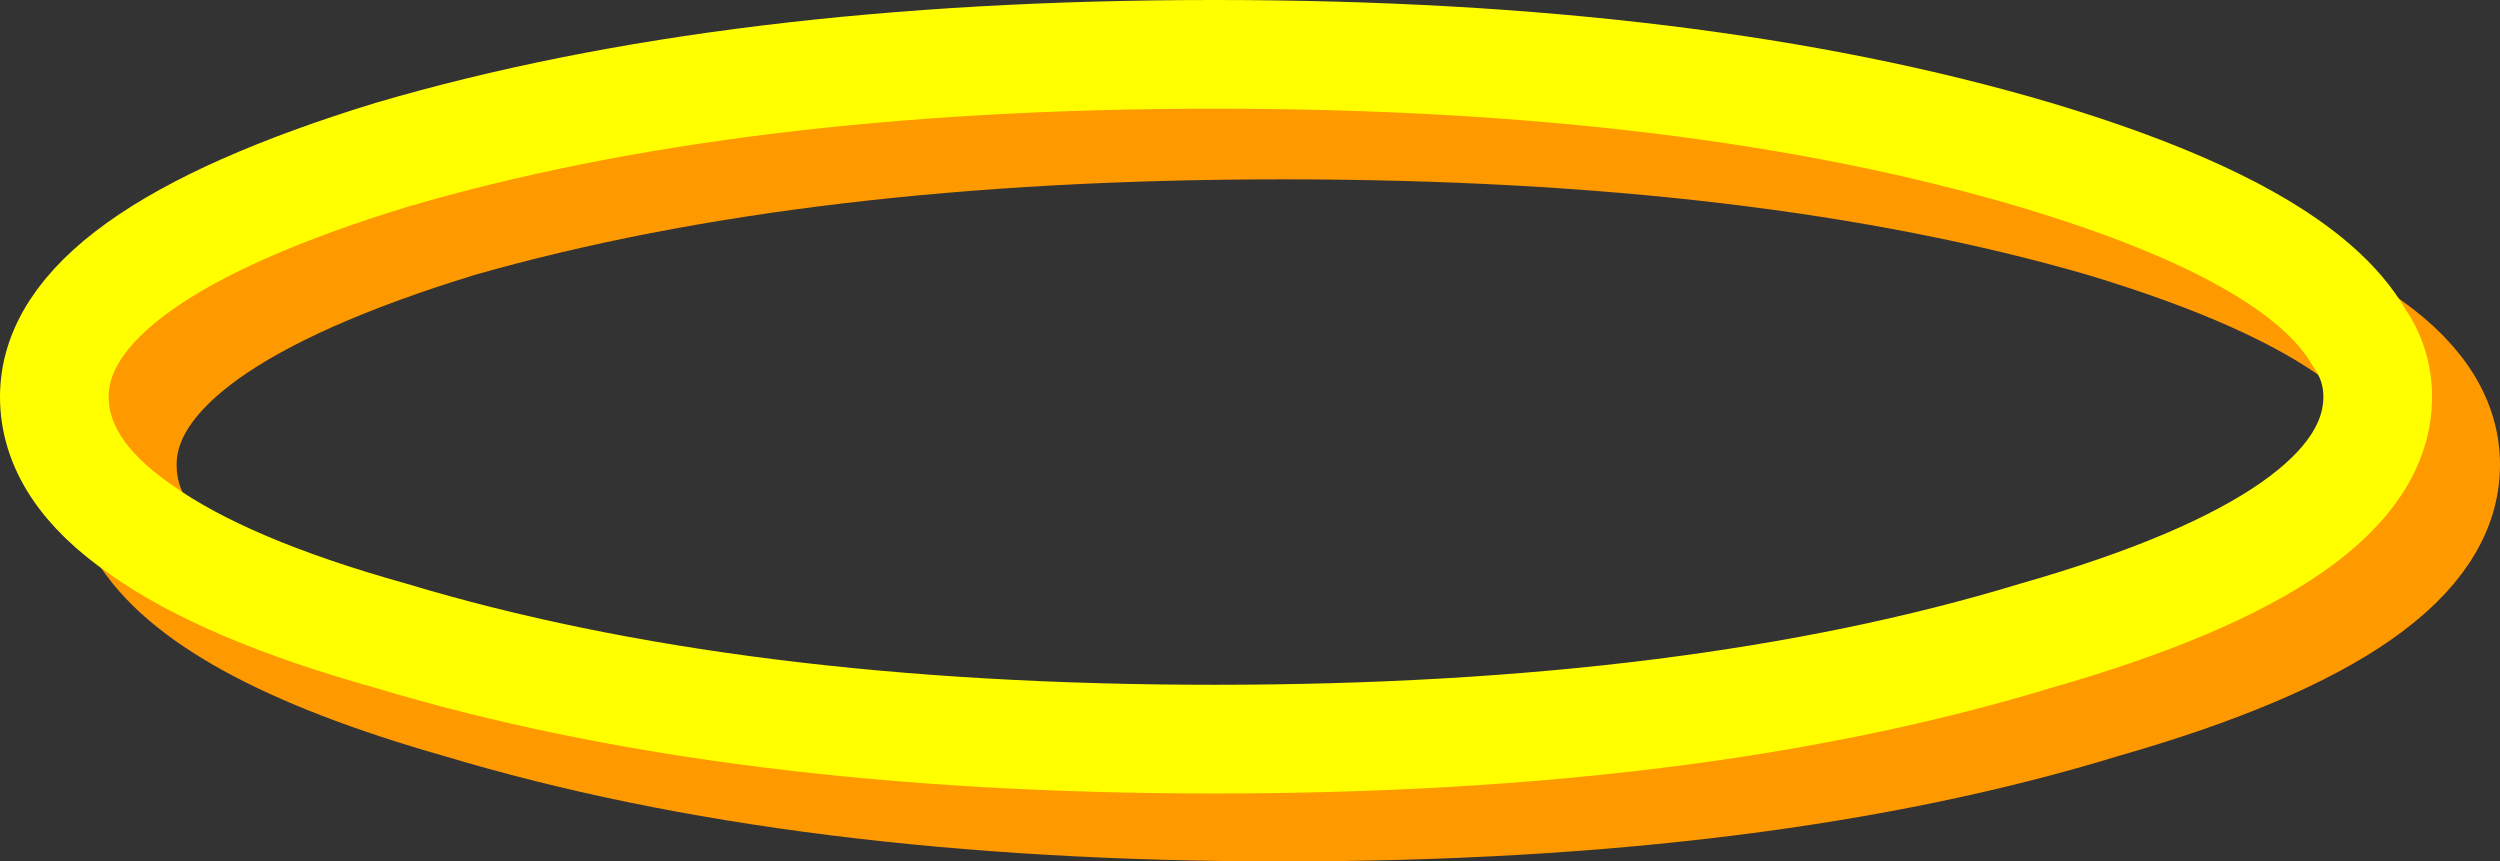
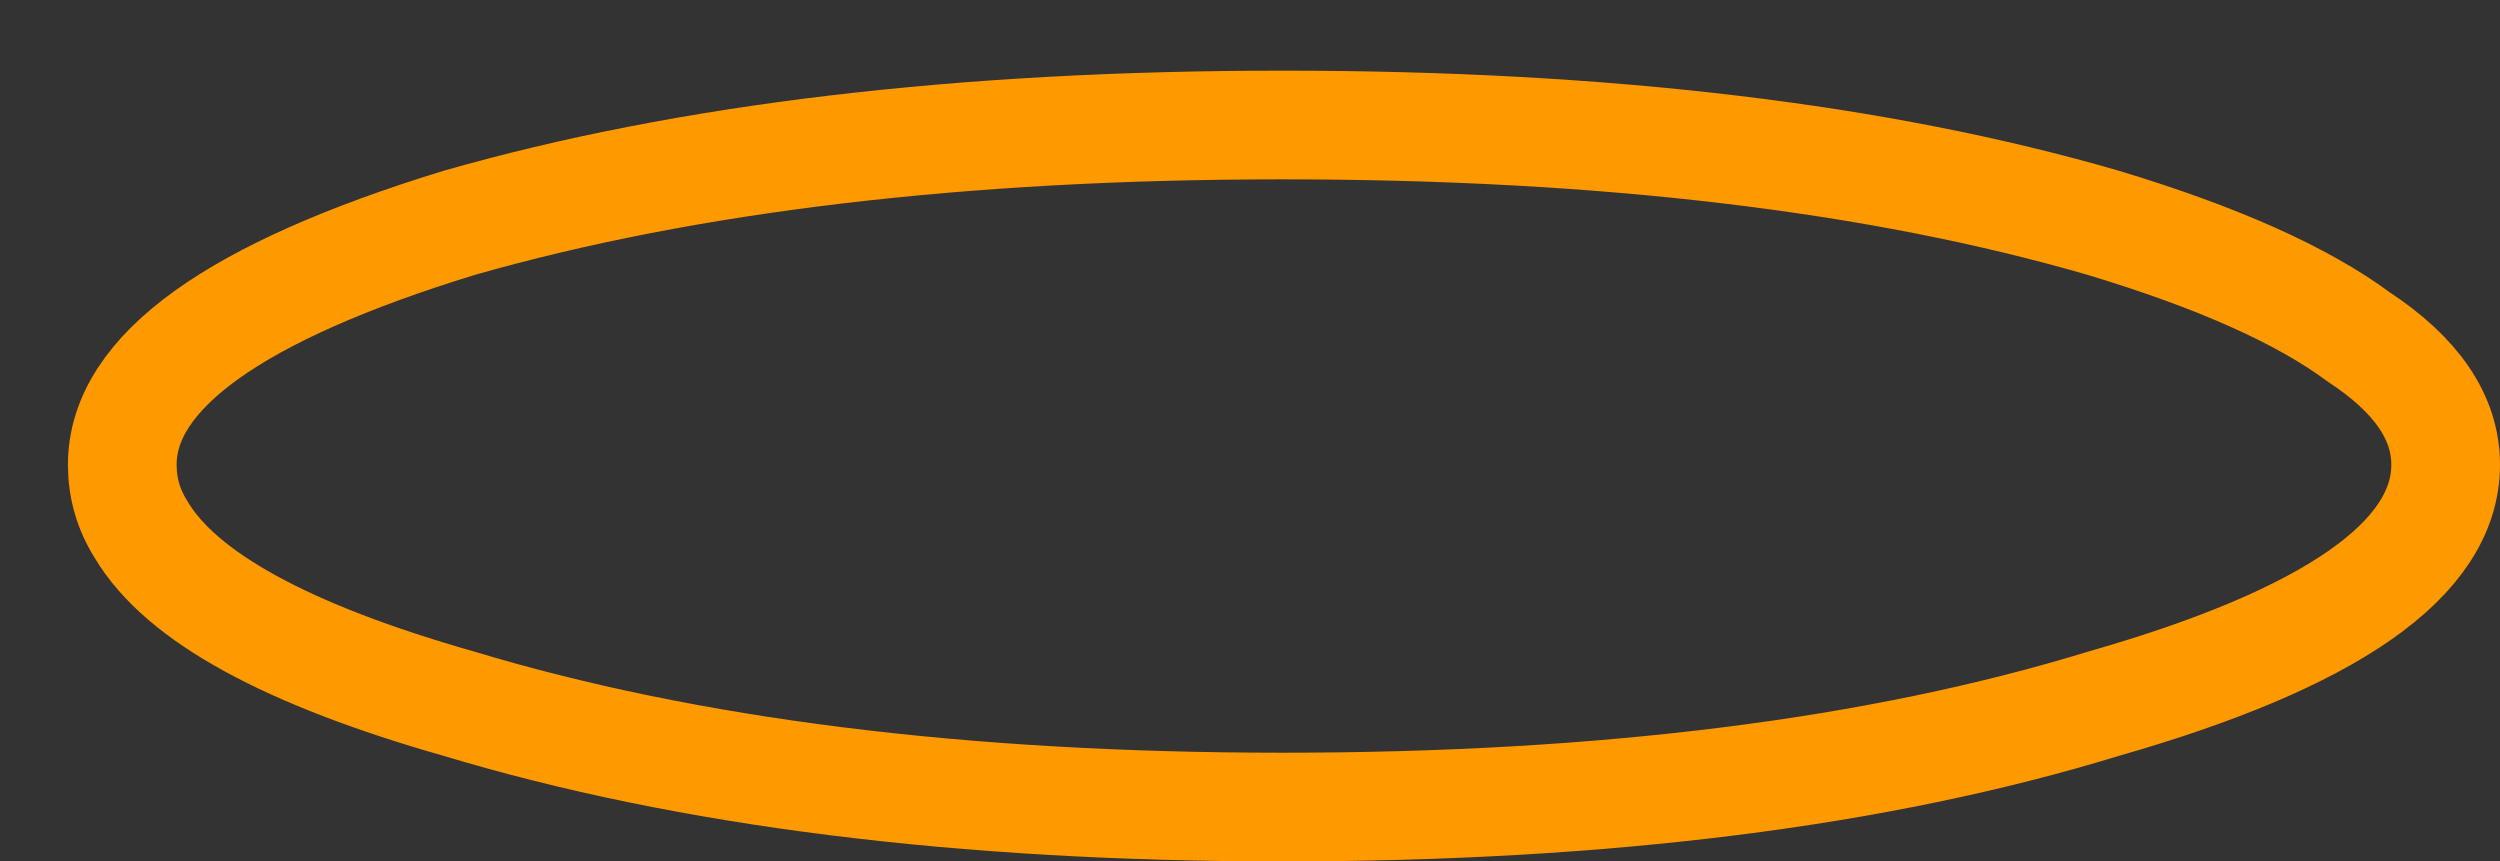
<svg xmlns="http://www.w3.org/2000/svg" height="15.85px" width="46.0px">
  <rect width="100%" height="100%" fill="#333333" stroke="none" />
  <g transform="matrix(1.0, 0.0, 0.0, 1.0, -250.25, -24.45)">
    <path d="M252.85 34.2 Q253.95 36.05 258.7 37.4 265.0 39.3 273.85 39.3 282.75 39.3 288.95 37.4 295.25 35.6 295.25 33.0 295.25 31.7 293.65 30.65 292.1 29.5 288.95 28.55 282.75 26.75 273.85 26.75 265.0 26.75 258.7 28.55 252.5 30.45 252.5 33.0 252.5 33.65 252.85 34.2" fill="none" stroke="#ff9900" stroke-linecap="round" stroke-linejoin="round" stroke-width="2.0" />
-     <path d="M293.65 30.65 Q294.0 31.15 294.0 31.75 294.0 34.35 287.7 36.15 281.45 38.05 272.6 38.05 263.75 38.05 257.45 36.15 254.4 35.3 252.85 34.2 251.25 33.1 251.25 31.75 251.25 29.2 257.45 27.3 263.75 25.45 272.6 25.45 281.45 25.45 287.7 27.3 292.55 28.75 293.65 30.65" fill="none" stroke="#ffff00" stroke-linecap="round" stroke-linejoin="round" stroke-width="2.0" />
  </g>
</svg>